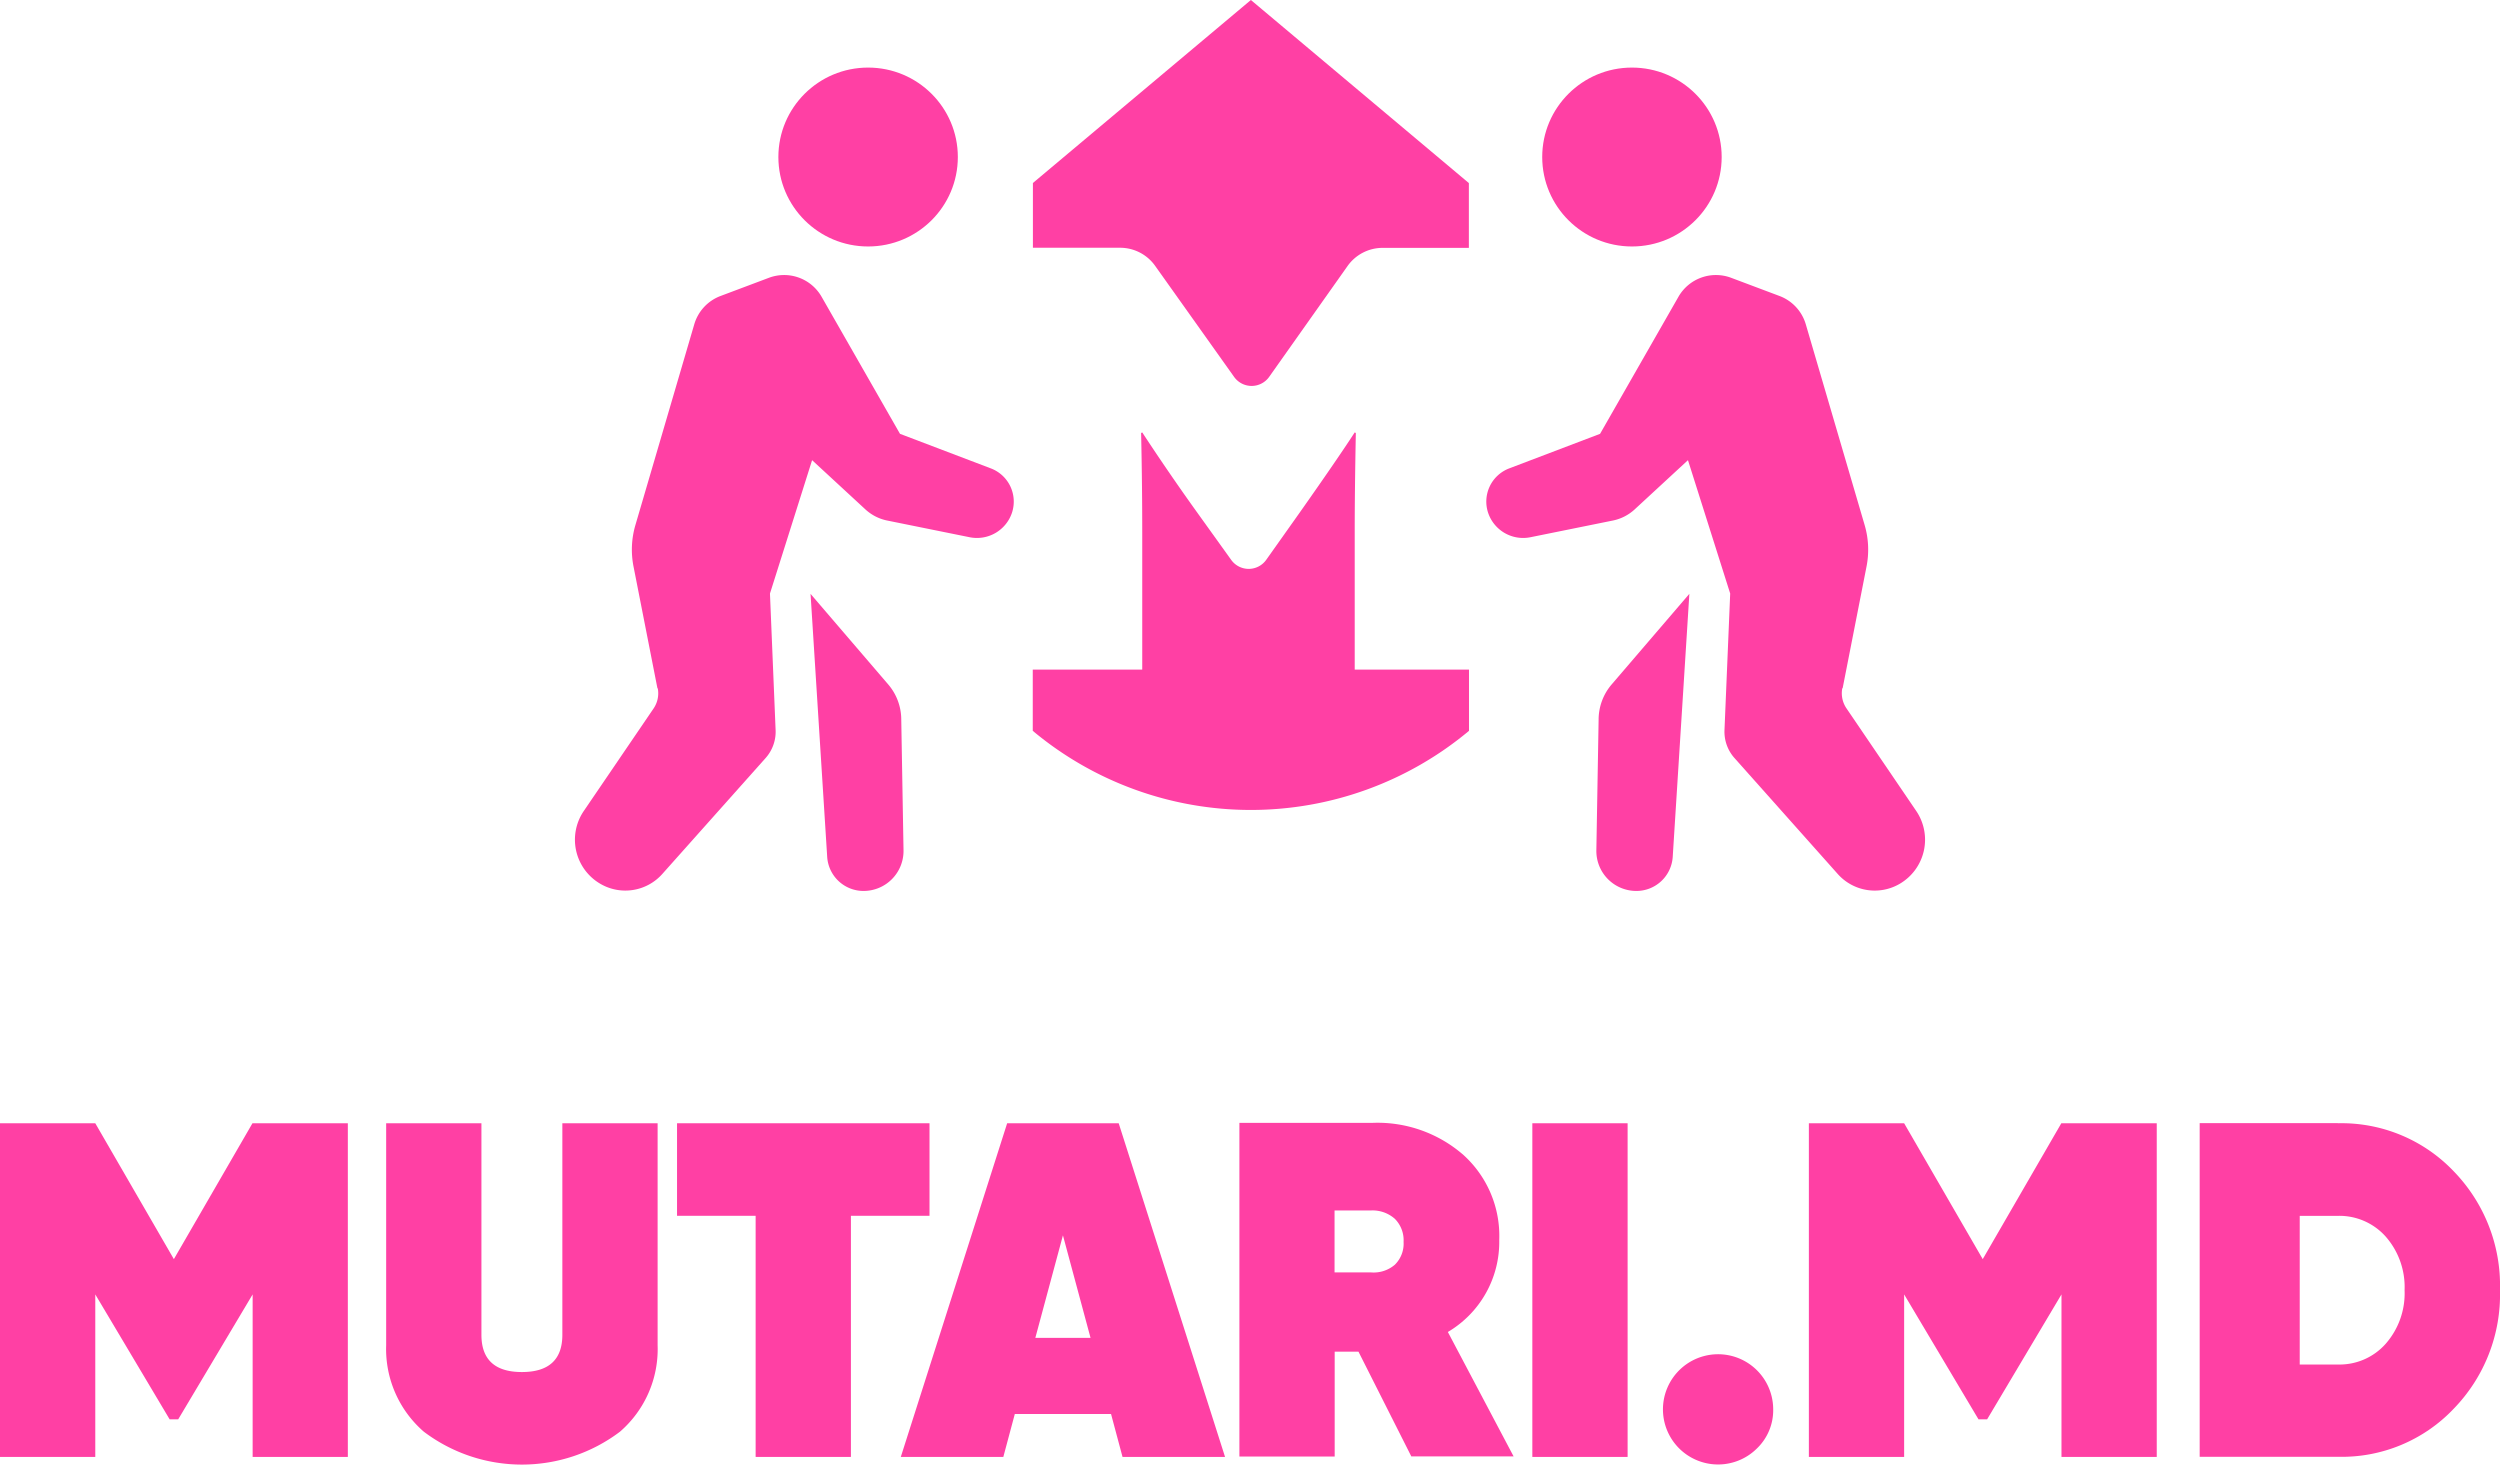
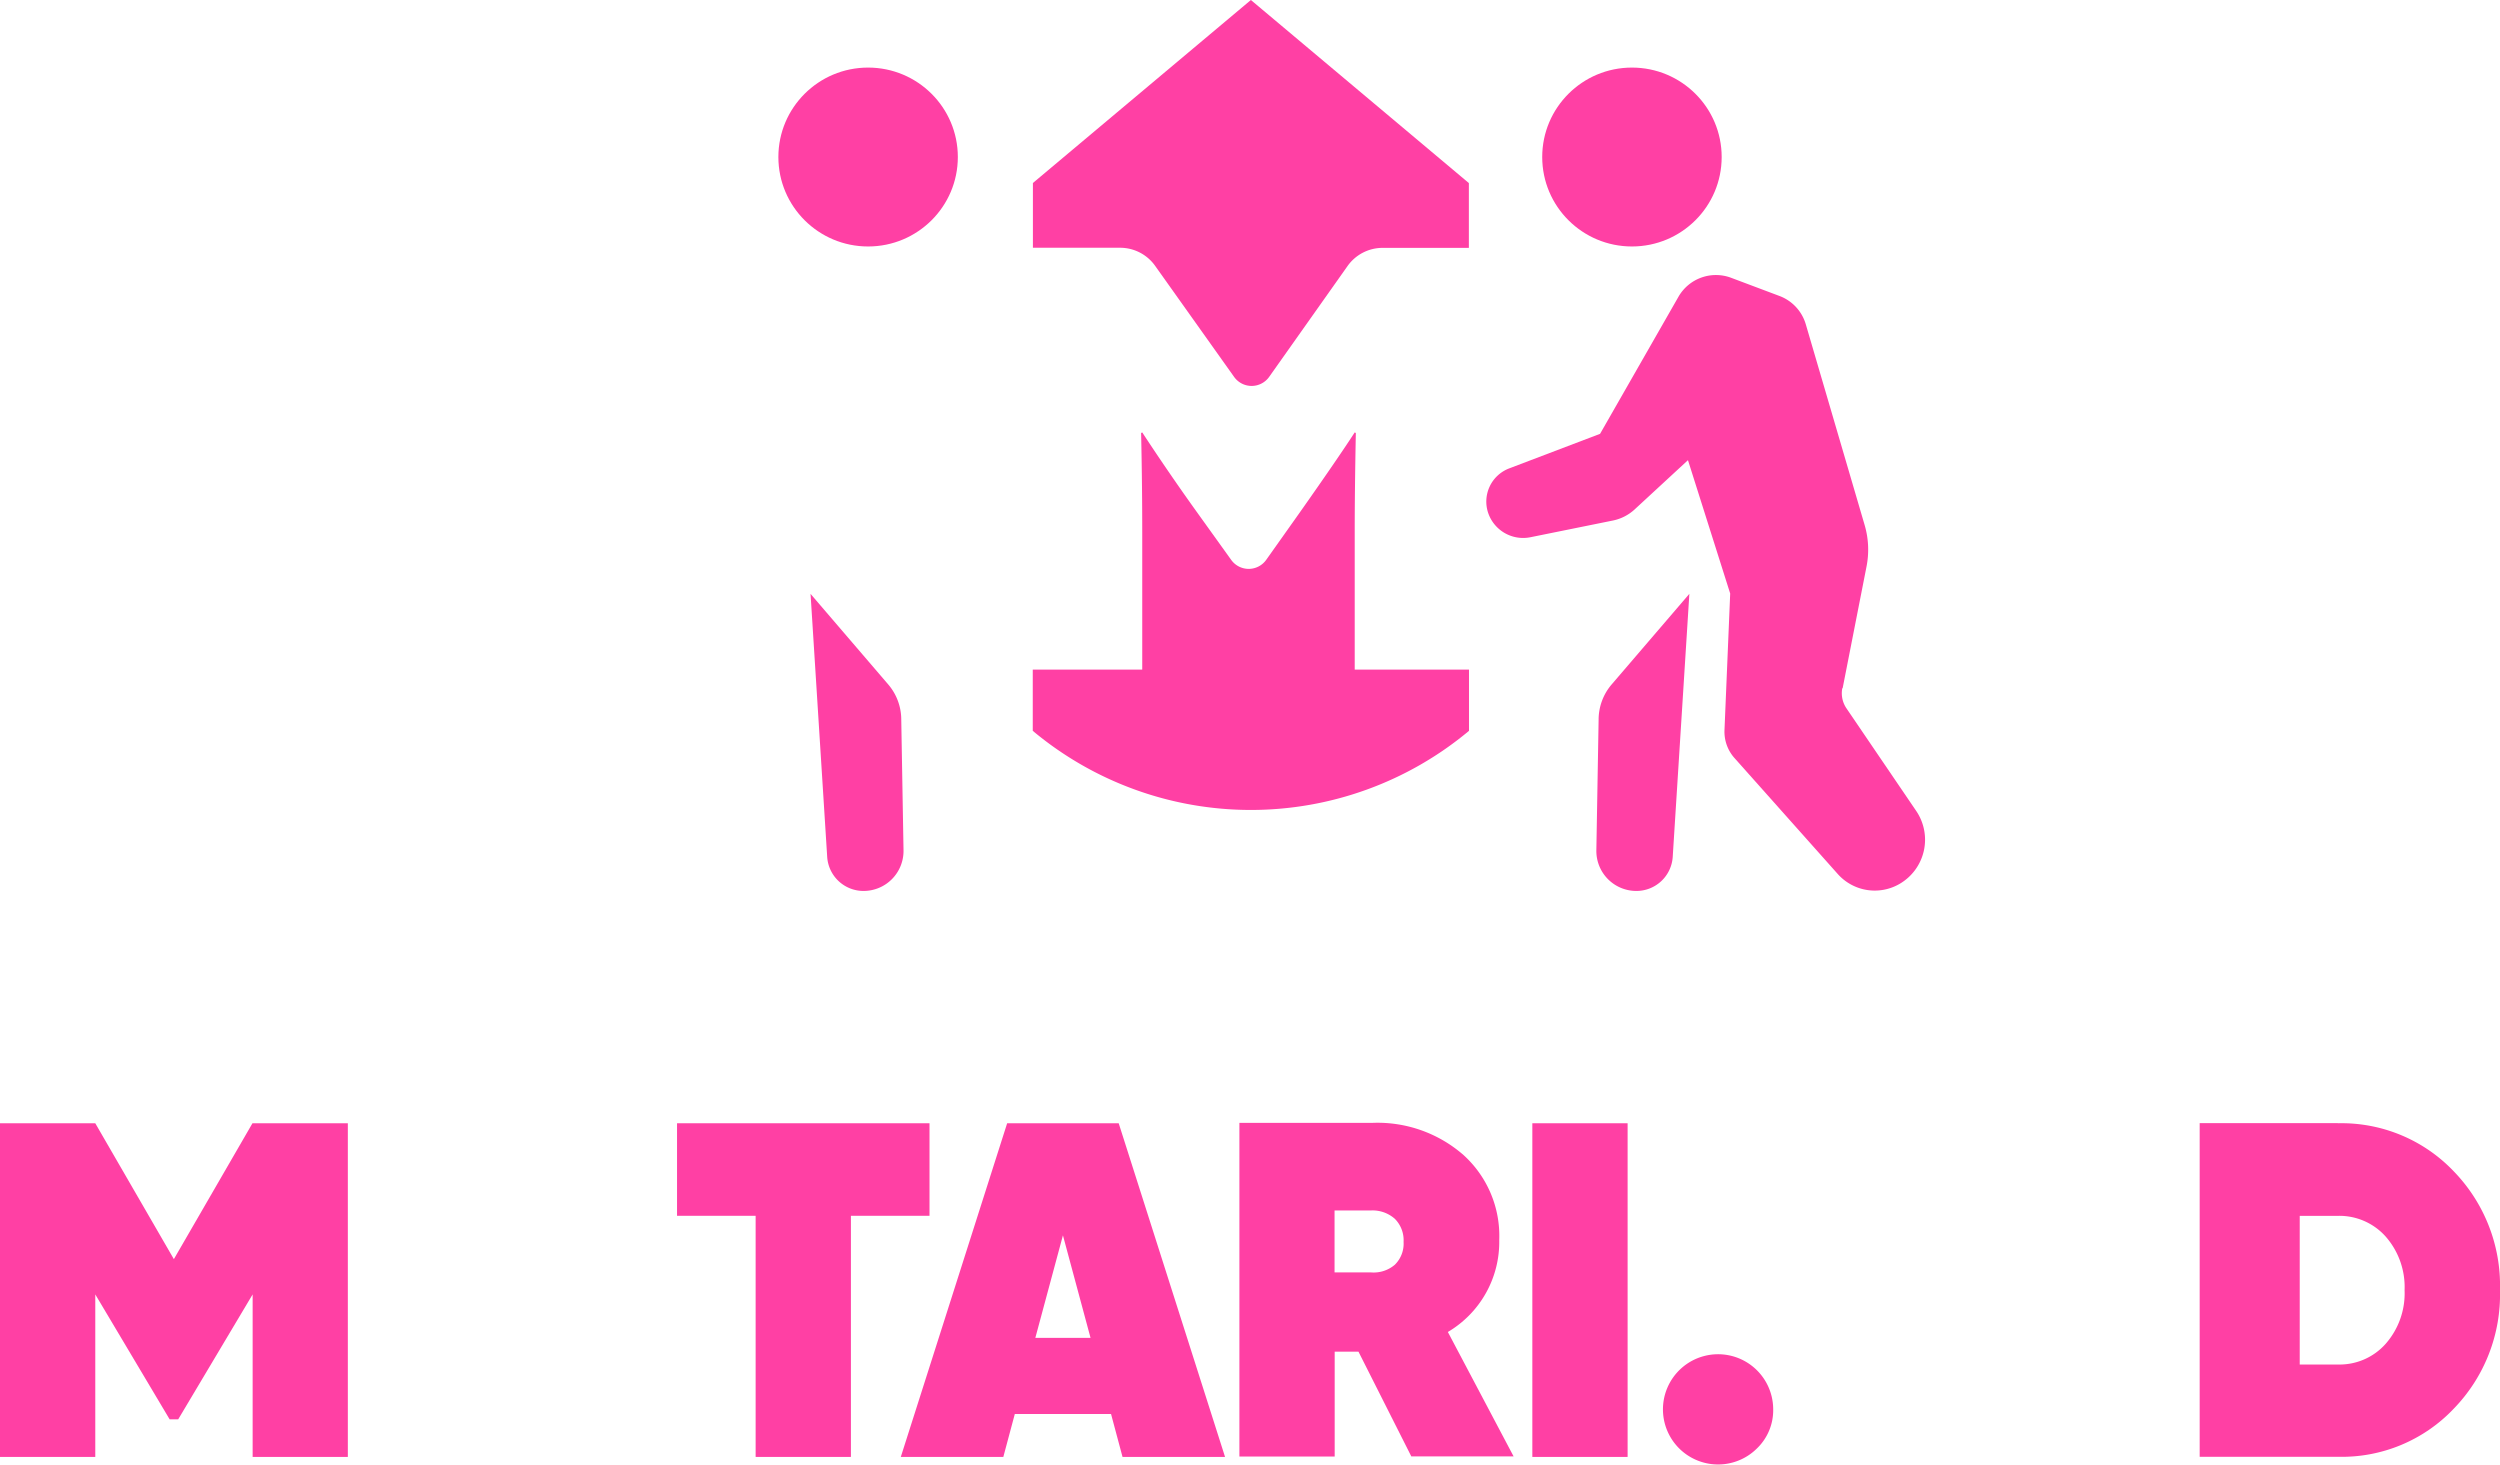
<svg xmlns="http://www.w3.org/2000/svg" viewBox="0 0 204.837 120" fill="#ff40a4">
  <g transform="translate(-156.981 -963.425)">
    <g transform="translate(0 -12.735)">
      <path d="M134.5,19.34V46.679H126.7V33.362L120.6,43.6H119.9l-6.093-10.237V46.679H106V19.34h7.806l6.44,11.133,6.44-11.133h7.806Z" transform="translate(50.981 1048.854)" />
-       <path d="M153.413,44.607a13.329,13.329,0,0,1-16.083,0,8.965,8.965,0,0,1-3.08-7.067V19.34h7.806V36.678c0,2.027,1.109,3.046,3.315,3.046s3.315-1.019,3.315-3.046V19.34h7.806v18.2a8.949,8.949,0,0,1-3.08,7.067Z" transform="translate(54.371 1048.854)" />
      <path d="M176.216,19.34v7.582h-6.44V46.679H161.97V26.922h-6.44V19.34h20.7Z" transform="translate(56.924 1048.854)" />
      <path d="M190.066,46.679l-.941-3.517h-7.885l-.941,3.517h-8.4l8.714-27.339h9.139l8.714,27.339h-8.4Zm-7.146-9.755h4.525l-2.262-8.4-2.262,8.4Z" transform="translate(58.889 1048.854)" />
      <path d="M210.76,46.649l-4.334-8.59h-1.949v8.59H196.67V19.31H207.6a10.7,10.7,0,0,1,7.426,2.632,8.935,8.935,0,0,1,2.934,6.966,8.562,8.562,0,0,1-4.211,7.538l5.387,10.192h-8.355Zm-6.294-20.16v5.074h2.968a2.669,2.669,0,0,0,1.971-.627,2.415,2.415,0,0,0,.717-1.87,2.482,2.482,0,0,0-.717-1.893,2.742,2.742,0,0,0-1.971-.683Z" transform="translate(61.861 1048.85)" />
      <path d="M218.1,19.34h7.806V46.679H218.1Z" transform="translate(64.433 1048.854)" />
      <path d="M235.372,43.932a4.516,4.516,0,1,1,1.31-3.181A4.337,4.337,0,0,1,235.372,43.932Z" transform="translate(65.585 1050.884)" />
-       <path d="M266.834,19.34V46.679h-7.806V33.362L252.935,43.6h-.706l-6.093-10.237V46.679H238.33V19.34h7.806l6.44,11.133,6.44-11.133h7.806Z" transform="translate(66.86 1048.854)" />
      <path d="M278.243,19.341a12.7,12.7,0,0,1,9.475,3.92,13.442,13.442,0,0,1,3.808,9.744,13.442,13.442,0,0,1-3.808,9.744,12.64,12.64,0,0,1-9.475,3.92H266.92V19.33h11.323Zm0,19.768a5.049,5.049,0,0,0,3.92-1.7,6.273,6.273,0,0,0,1.546-4.39,6.273,6.273,0,0,0-1.546-4.39,5.082,5.082,0,0,0-3.92-1.7h-3.125V39.109Z" transform="translate(70.291 1048.852)" />
    </g>
    <g transform="translate(204.068 963.425)">
      <g transform="translate(0.019 5.537)">
        <ellipse cx="7.352" cy="7.329" rx="7.352" ry="7.329" transform="translate(16.67)" />
-         <path d="M6.783,53.371,4.817,43.36a7.152,7.152,0,0,1,.15-3.352L9.8,23.524a3.542,3.542,0,0,1,2.15-2.312l3.965-1.491a3.538,3.538,0,0,1,4.312,1.549l6.427,11.236L34.1,35.338a2.91,2.91,0,0,1,1.722,3.653h0a3.026,3.026,0,0,1-3.456,1.988L25.556,39.6a3.732,3.732,0,0,1-1.711-.879l-4.393-4.057L16,45.592l.462,11.178a3.241,3.241,0,0,1-.809,2.289L7.176,68.572a4.054,4.054,0,0,1-5.063.809h0A4.178,4.178,0,0,1,.748,63.405L6.47,55a2.207,2.207,0,0,0,.335-1.653Z" transform="translate(-0.019 -2.497)" />
        <path d="M16.72,42.09l1.364,21.559a2.982,2.982,0,0,0,2.971,2.786h0a3.276,3.276,0,0,0,3.283-3.329l-.185-10.7a4.439,4.439,0,0,0-1.087-2.913l-6.346-7.4Z" transform="translate(2.586 1.028)" />
      </g>
      <g transform="translate(74.694 5.537)">
        <ellipse cx="7.352" cy="7.329" rx="7.352" ry="7.329" transform="translate(4.58)" />
        <path d="M93.809,53.371,95.774,43.36a7.152,7.152,0,0,0-.15-3.352L90.792,23.524a3.542,3.542,0,0,0-2.15-2.312l-3.965-1.491a3.538,3.538,0,0,0-4.312,1.549L73.938,32.506l-7.445,2.832a2.91,2.91,0,0,0-1.722,3.653h0a3.026,3.026,0,0,0,3.456,1.988L75.036,39.6a3.732,3.732,0,0,0,1.711-.879l4.393-4.057L84.6,45.592,84.133,56.77a3.241,3.241,0,0,0,.809,2.289l8.473,9.514a4.054,4.054,0,0,0,5.063.809h0a4.187,4.187,0,0,0,1.364-5.976L94.121,54.99a2.207,2.207,0,0,1-.335-1.653Z" transform="translate(-64.618 -2.497)" />
        <path d="M80.038,42.09,78.674,63.649A2.982,2.982,0,0,1,75.7,66.435h0a3.276,3.276,0,0,1-3.283-3.329l.185-10.7a4.439,4.439,0,0,1,1.087-2.913l6.346-7.4Z" transform="translate(-63.401 1.028)" />
      </g>
      <g transform="translate(37.532)">
        <path d="M39.624,20.3A3.519,3.519,0,0,1,42.5,21.79l6.462,9.086a1.762,1.762,0,0,0,2.878,0L58.258,21.8a3.524,3.524,0,0,1,2.89-1.491H68.2V15L50.34,0,32.48,14.993V20.3h7.155Z" transform="translate(-32.468)" />
        <path d="M58.849,50.082V38.811q0-3.347.092-8.115l-.092-.046c-.8,1.237-2.312,3.456-4.555,6.635l-2.693,3.8a1.762,1.762,0,0,1-2.878,0l-2.728-3.8q-2.306-3.208-4.555-6.635l-.092.046c.069,3.179.092,5.9.092,8.115V50.082H32.47V55.1a27.877,27.877,0,0,0,35.743,0V50.082H58.861Z" transform="translate(-32.47 4.781)" />
      </g>
    </g>
  </g>
</svg>